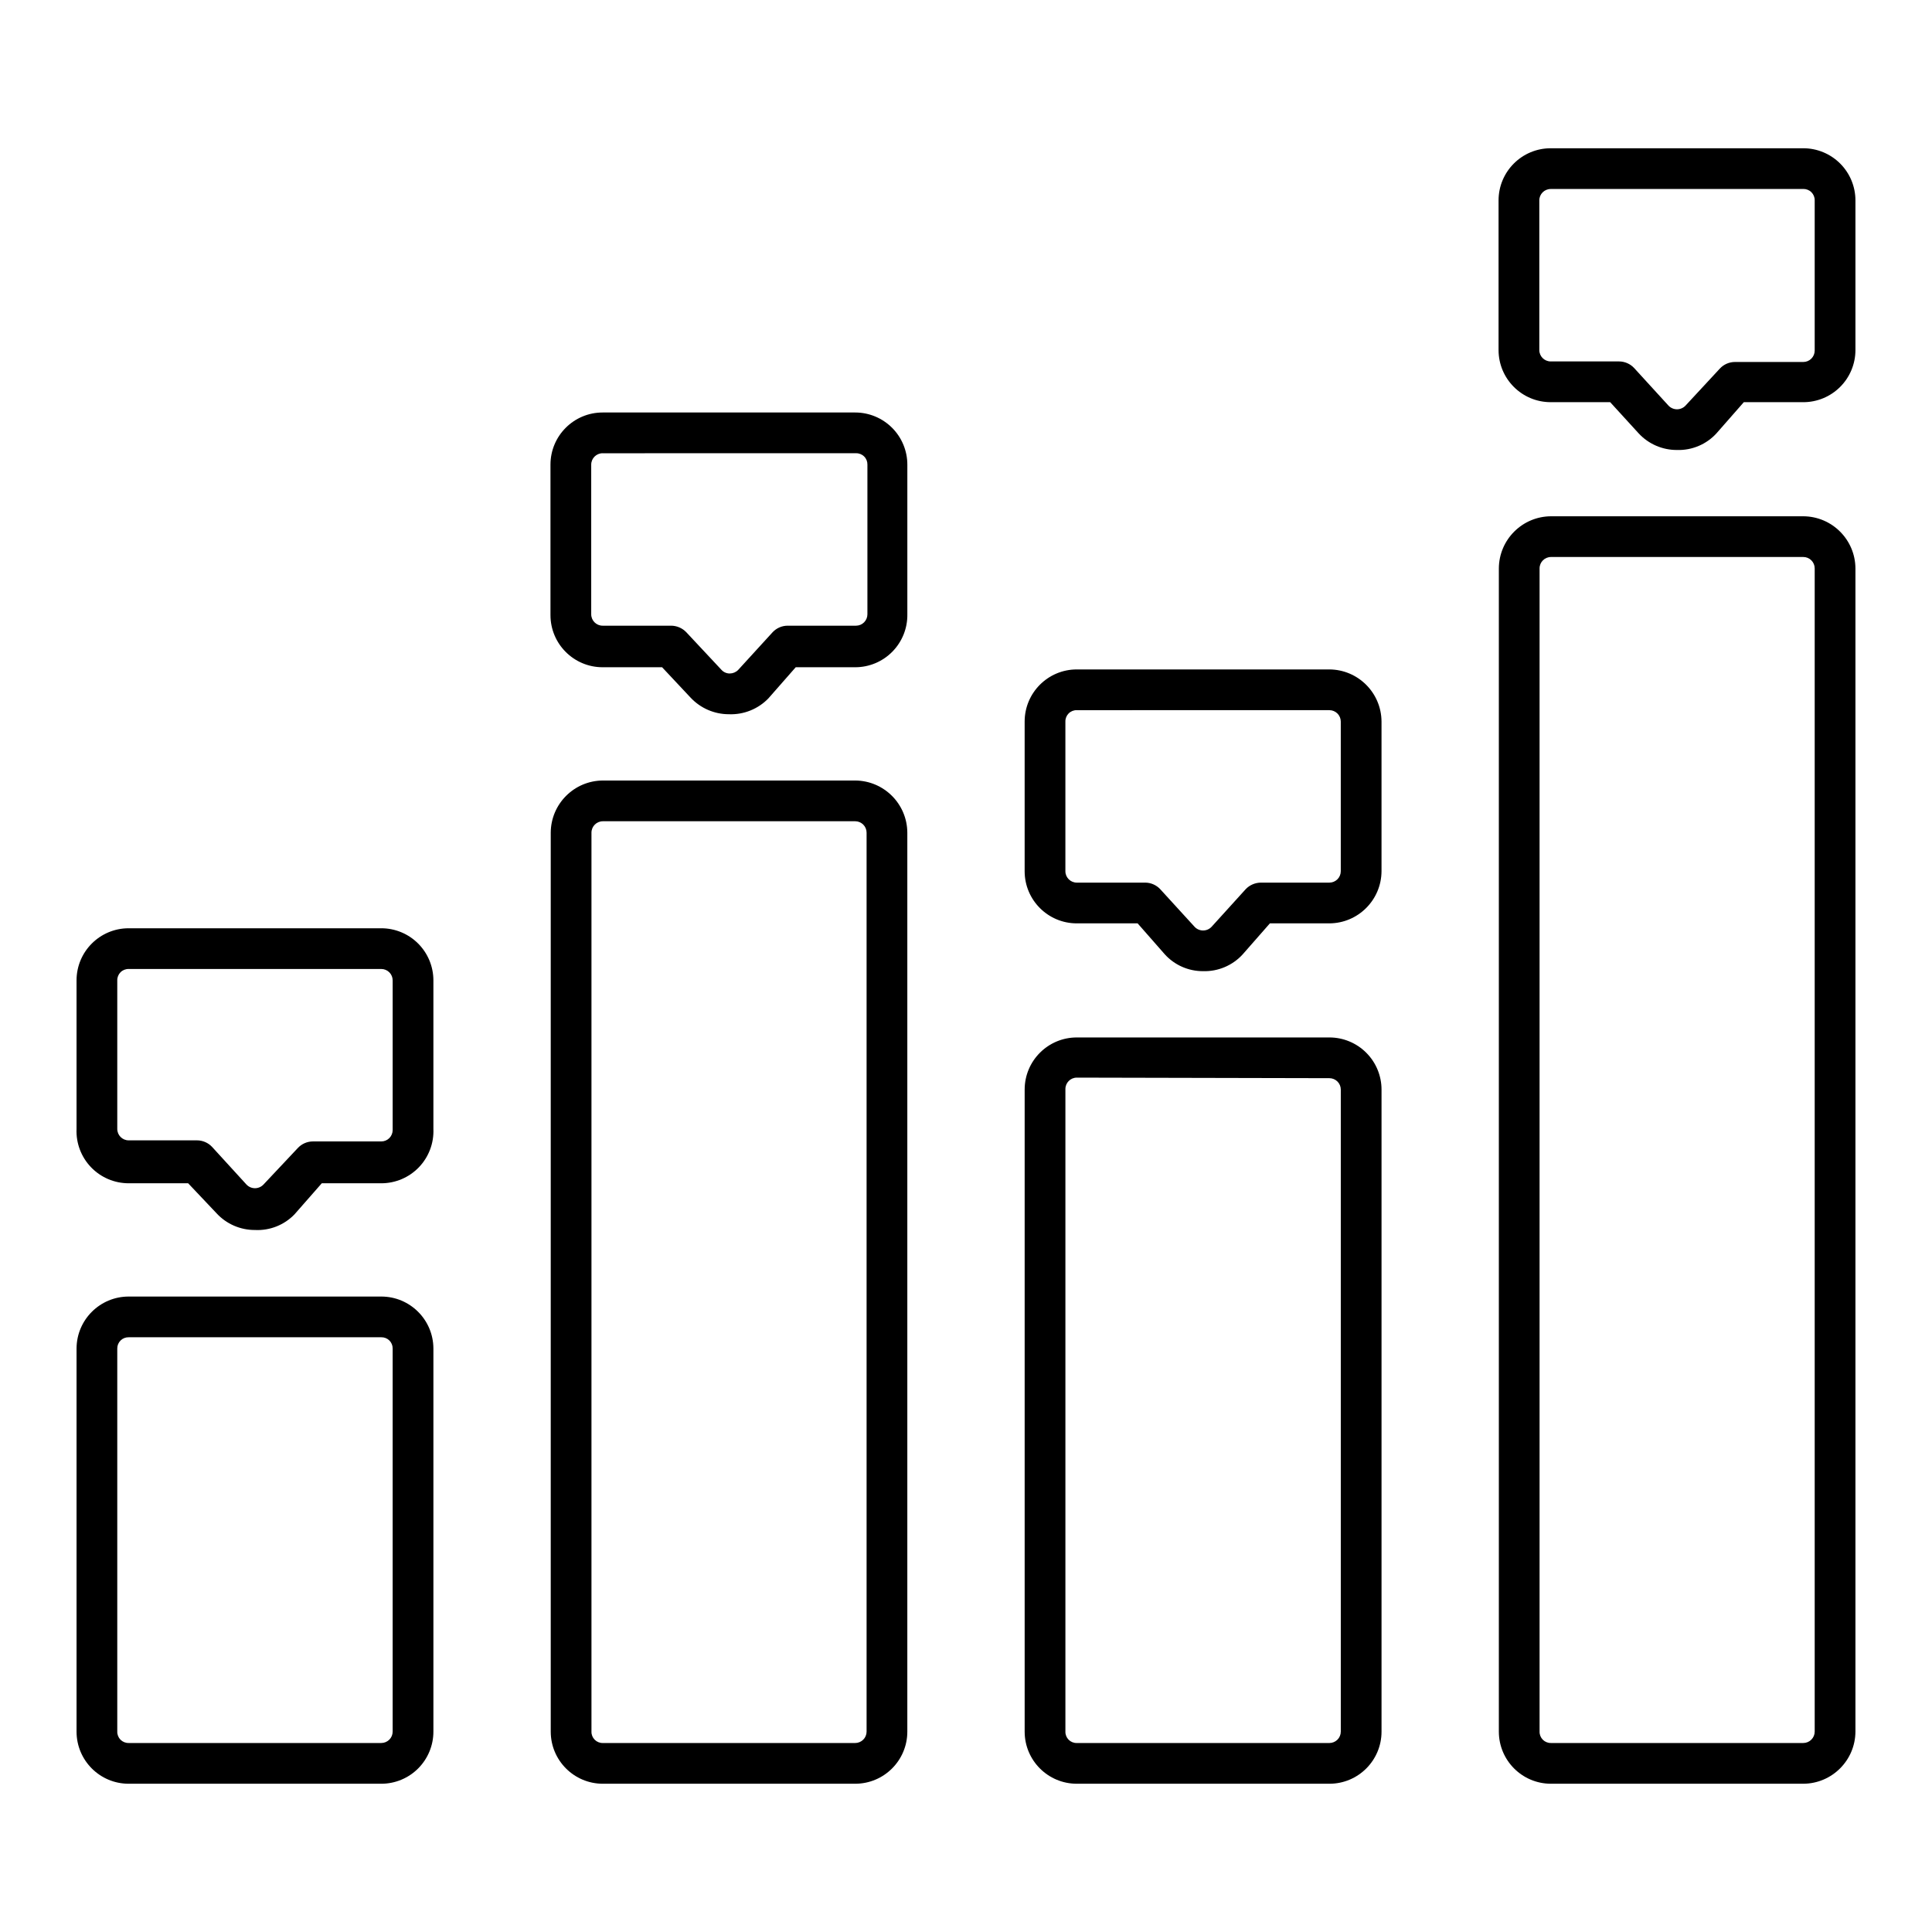
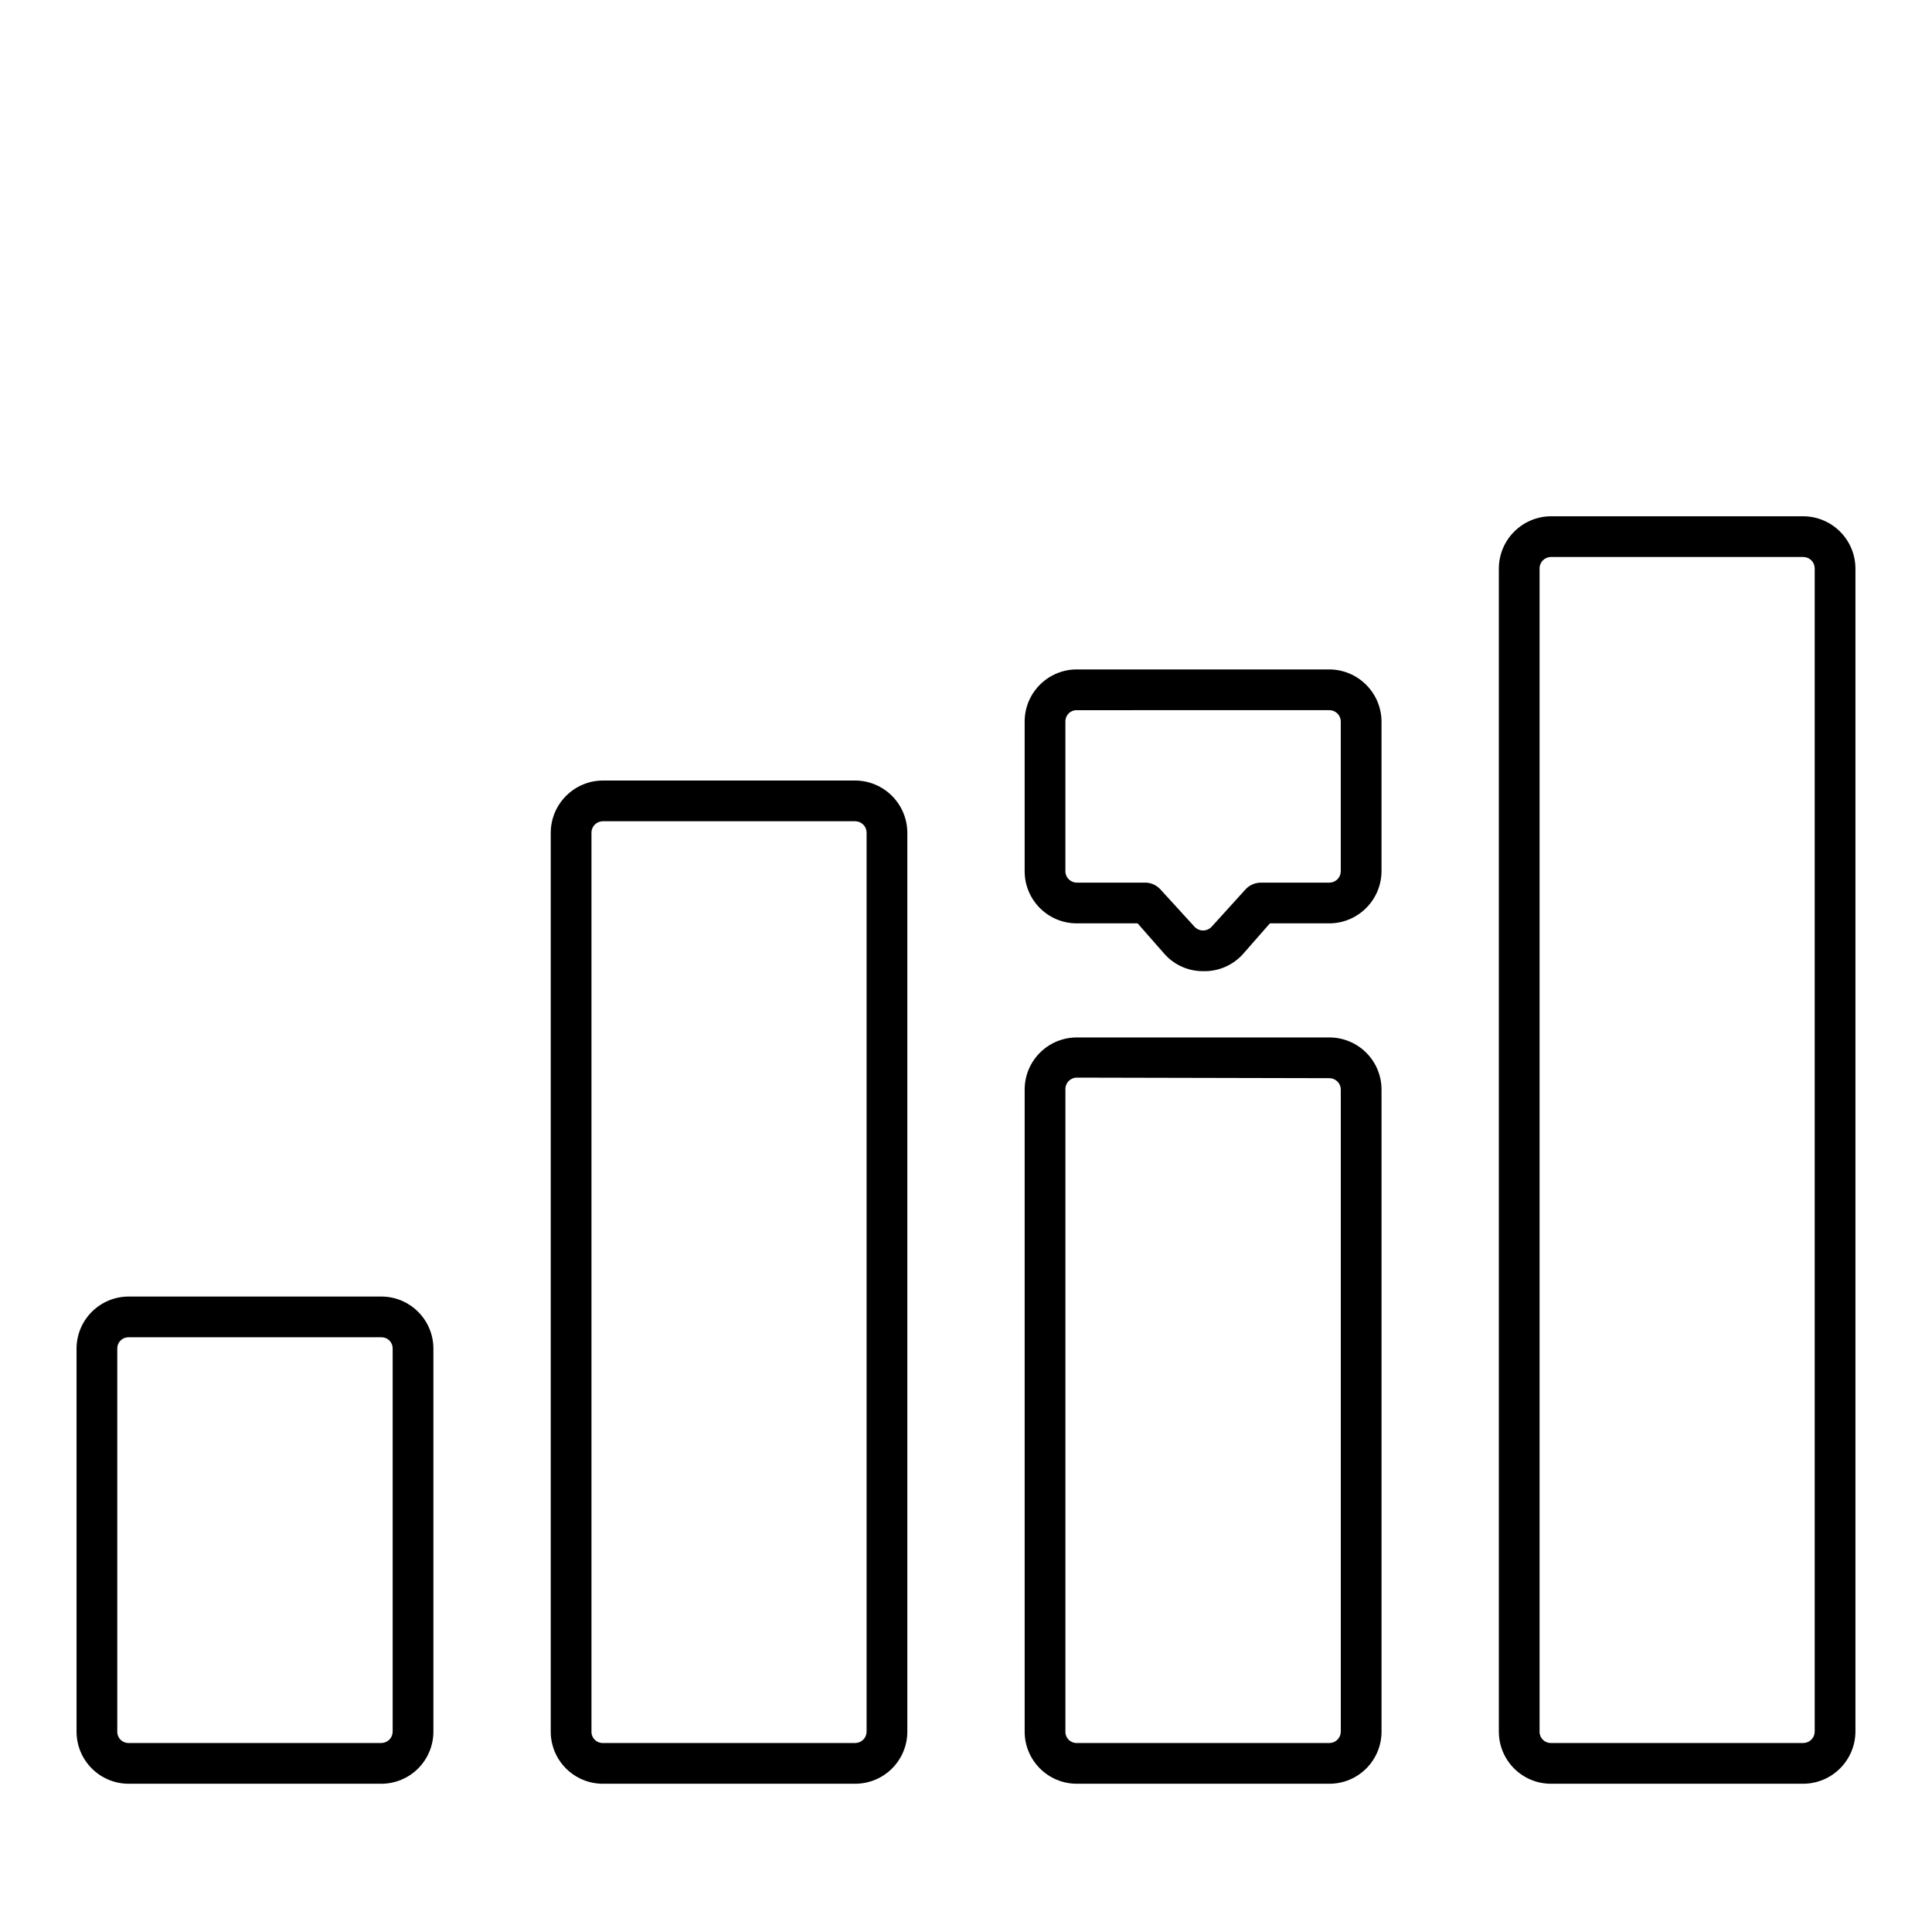
<svg xmlns="http://www.w3.org/2000/svg" fill="#000000" width="800px" height="800px" version="1.1" viewBox="144 144 512 512">
  <g>
-     <path d="m211.57 469.96c-3.848 0.02-7.531-1.57-10.148-4.391l-7.559-7.988h-15.762c-3.766 0-7.371-1.531-9.98-4.25s-3.996-6.383-3.836-10.145v-39.371c0-7.633 6.184-13.816 13.816-13.816h66.938c3.664 0 7.18 1.453 9.77 4.047 2.59 2.59 4.047 6.106 4.047 9.77v39.371c0.156 3.762-1.23 7.426-3.836 10.145-2.609 2.719-6.215 4.25-9.98 4.25h-15.766l-7.199 8.203h0.004c-2.731 2.852-6.566 4.375-10.508 4.176zm-33.469-69.168c-0.809-0.02-1.586 0.293-2.16 0.863-0.57 0.574-0.883 1.352-0.863 2.16v39.371c0 1.668 1.355 3.019 3.023 3.019h18.137c1.5 0.012 2.934 0.637 3.961 1.73l9.141 10.004c0.582 0.605 1.387 0.949 2.231 0.949 0.84 0 1.648-0.344 2.231-0.949l9.141-9.719c1.027-1.094 2.457-1.719 3.957-1.727h18.141c0.801 0 1.57-0.316 2.137-0.883 0.566-0.57 0.883-1.336 0.883-2.141v-39.656c0-0.801-0.316-1.57-0.883-2.137-0.566-0.566-1.336-0.887-2.137-0.887z" />
-     <path d="m337.17 333.28c-3.848 0.004-7.519-1.586-10.148-4.391l-7.559-8.062h-15.762c-7.633 0-13.82-6.188-13.82-13.82v-39.871c0-7.633 6.188-13.82 13.82-13.82h66.934c3.664 0 7.18 1.457 9.773 4.051 2.59 2.59 4.047 6.106 4.047 9.77v39.656c0.059 3.703-1.375 7.273-3.973 9.91-2.598 2.641-6.144 4.125-9.848 4.125h-15.762l-7.199 8.203 0.004 0.004c-2.734 2.852-6.562 4.398-10.508 4.246zm-33.469-69.164v-0.004c-1.668 0-3.023 1.355-3.023 3.023v39.656c0 1.672 1.355 3.023 3.023 3.023h18.137c1.523 0.004 2.977 0.629 4.031 1.727l9.355 10.004c0.559 0.598 1.34 0.938 2.16 0.938 0.836-0.004 1.641-0.34 2.231-0.938l9.141-10.004c1.027-1.094 2.457-1.719 3.957-1.727h18.137c0.805 0 1.574-0.316 2.141-0.887 0.566-0.566 0.883-1.336 0.883-2.137v-39.656c0.02-0.809-0.289-1.59-0.863-2.16-0.57-0.57-1.352-0.883-2.16-0.863z" />
    <path d="m496.3 616.71h-66.934c-7.633 0-13.82-6.184-13.82-13.816v-170.14c0-7.633 6.188-13.82 13.82-13.82h66.934c3.668 0 7.18 1.457 9.773 4.051 2.59 2.59 4.047 6.106 4.047 9.77v170.14c0 7.633-6.188 13.816-13.82 13.816zm-66.934-187.13c-1.668 0-3.023 1.355-3.023 3.023v170.29c-0.02 0.809 0.293 1.586 0.863 2.16 0.57 0.57 1.352 0.883 2.16 0.863h66.934c0.805 0 1.57-0.32 2.141-0.887 0.566-0.566 0.883-1.336 0.883-2.137v-170.14c0-0.801-0.316-1.57-0.883-2.137-0.57-0.566-1.336-0.887-2.141-0.887z" />
    <path d="m621.89 616.71h-66.863c-7.633 0-13.816-6.184-13.816-13.816v-308.26c0.039-7.613 6.203-13.777 13.816-13.816h66.863c7.617 0.039 13.781 6.203 13.82 13.816v308.26c-0.039 7.613-6.203 13.777-13.82 13.816zm-66.863-325.1c-1.668 0-3.023 1.352-3.023 3.019v308.26c-0.02 0.809 0.293 1.586 0.863 2.16 0.574 0.57 1.352 0.883 2.16 0.863h66.863c0.801 0 1.57-0.32 2.137-0.887s0.887-1.336 0.887-2.137v-308.26c0-0.801-0.32-1.57-0.887-2.137-0.566-0.566-1.336-0.883-2.137-0.883z" />
    <path d="m245.04 616.71h-66.938c-7.633 0-13.816-6.184-13.816-13.816v-101.55c0.039-7.602 6.215-13.746 13.816-13.746h66.938c7.602 0 13.777 6.144 13.816 13.746v101.55c0 3.664-1.457 7.18-4.047 9.77-2.59 2.594-6.106 4.047-9.77 4.047zm-66.938-118.32c-0.793-0.02-1.562 0.281-2.133 0.836-0.57 0.555-0.891 1.316-0.891 2.113v101.55c-0.02 0.809 0.293 1.586 0.863 2.16 0.574 0.57 1.352 0.883 2.16 0.863h66.938c0.801 0 1.57-0.32 2.137-0.887 0.566-0.566 0.883-1.336 0.883-2.137v-101.55c0-0.797-0.32-1.559-0.887-2.113-0.57-0.555-1.34-0.855-2.133-0.836z" />
    <path d="m370.63 616.71h-66.863c-7.629 0-13.816-6.184-13.816-13.816v-238.23c0.039-7.617 6.203-13.781 13.816-13.82h66.863c7.617 0.039 13.781 6.203 13.82 13.82v238.23c0 7.633-6.188 13.816-13.82 13.816zm-66.863-255.07c-1.668 0-3.023 1.355-3.023 3.023v238.23c-0.02 0.809 0.293 1.586 0.867 2.16 0.57 0.57 1.352 0.883 2.156 0.863h66.863c0.801 0 1.57-0.32 2.137-0.887 0.57-0.566 0.887-1.336 0.887-2.137v-238.23c0-0.801-0.316-1.57-0.887-2.137-0.566-0.566-1.336-0.887-2.137-0.887z" />
    <path d="m462.83 401.37c-3.863 0.02-7.555-1.602-10.148-4.465l-7.199-8.203h-16.121c-7.633 0-13.82-6.188-13.82-13.82v-39.656c0-7.633 6.188-13.82 13.82-13.82h66.934c7.617 0.043 13.781 6.207 13.82 13.82v39.656c-0.039 7.617-6.203 13.781-13.82 13.82h-15.762l-7.199 8.203h0.004c-2.688 2.949-6.523 4.578-10.508 4.465zm-33.469-69.164v-0.004c-0.809-0.02-1.59 0.293-2.16 0.863-0.57 0.574-0.883 1.352-0.863 2.16v39.656c0 1.672 1.355 3.023 3.023 3.023h18.137c1.5 0.008 2.934 0.633 3.961 1.727l9.141 10.004h-0.004c0.586 0.609 1.391 0.953 2.234 0.953 0.84 0 1.645-0.344 2.231-0.953l9.07-10.004h-0.004c1.055-1.098 2.512-1.719 4.031-1.727h18.137c0.805 0 1.57-0.316 2.141-0.887 0.566-0.566 0.883-1.332 0.883-2.137v-39.656c0-0.801-0.316-1.57-0.883-2.137-0.57-0.566-1.336-0.887-2.141-0.887z" />
-     <path d="m588.42 263.25c-3.848 0.023-7.527-1.57-10.148-4.391l-7.559-8.277h-15.758c-7.633 0-13.82-6.188-13.82-13.816v-39.66c0-7.629 6.188-13.816 13.82-13.816h66.934c3.664 0 7.18 1.457 9.77 4.047 2.594 2.59 4.051 6.106 4.051 9.77v39.66c0 3.664-1.457 7.18-4.051 9.77-2.59 2.594-6.106 4.047-9.77 4.047h-15.762l-7.199 8.203v0.004c-2.676 2.957-6.519 4.586-10.508 4.461zm-33.465-69.164c-1.672 0-3.023 1.352-3.023 3.019v39.66c0 1.668 1.352 3.019 3.023 3.019h18.137c1.5 0.012 2.93 0.637 3.957 1.73l9.141 10.004c0.586 0.605 1.391 0.949 2.231 0.949 0.844 0 1.648-0.344 2.234-0.949l9.141-9.859c1.023-1.098 2.457-1.719 3.957-1.73h18.137c0.801 0 1.57-0.316 2.137-0.883s0.887-1.336 0.887-2.141v-39.801c0.02-0.805-0.293-1.586-0.863-2.156-0.57-0.574-1.352-0.887-2.16-0.863z" />
  </g>
</svg>